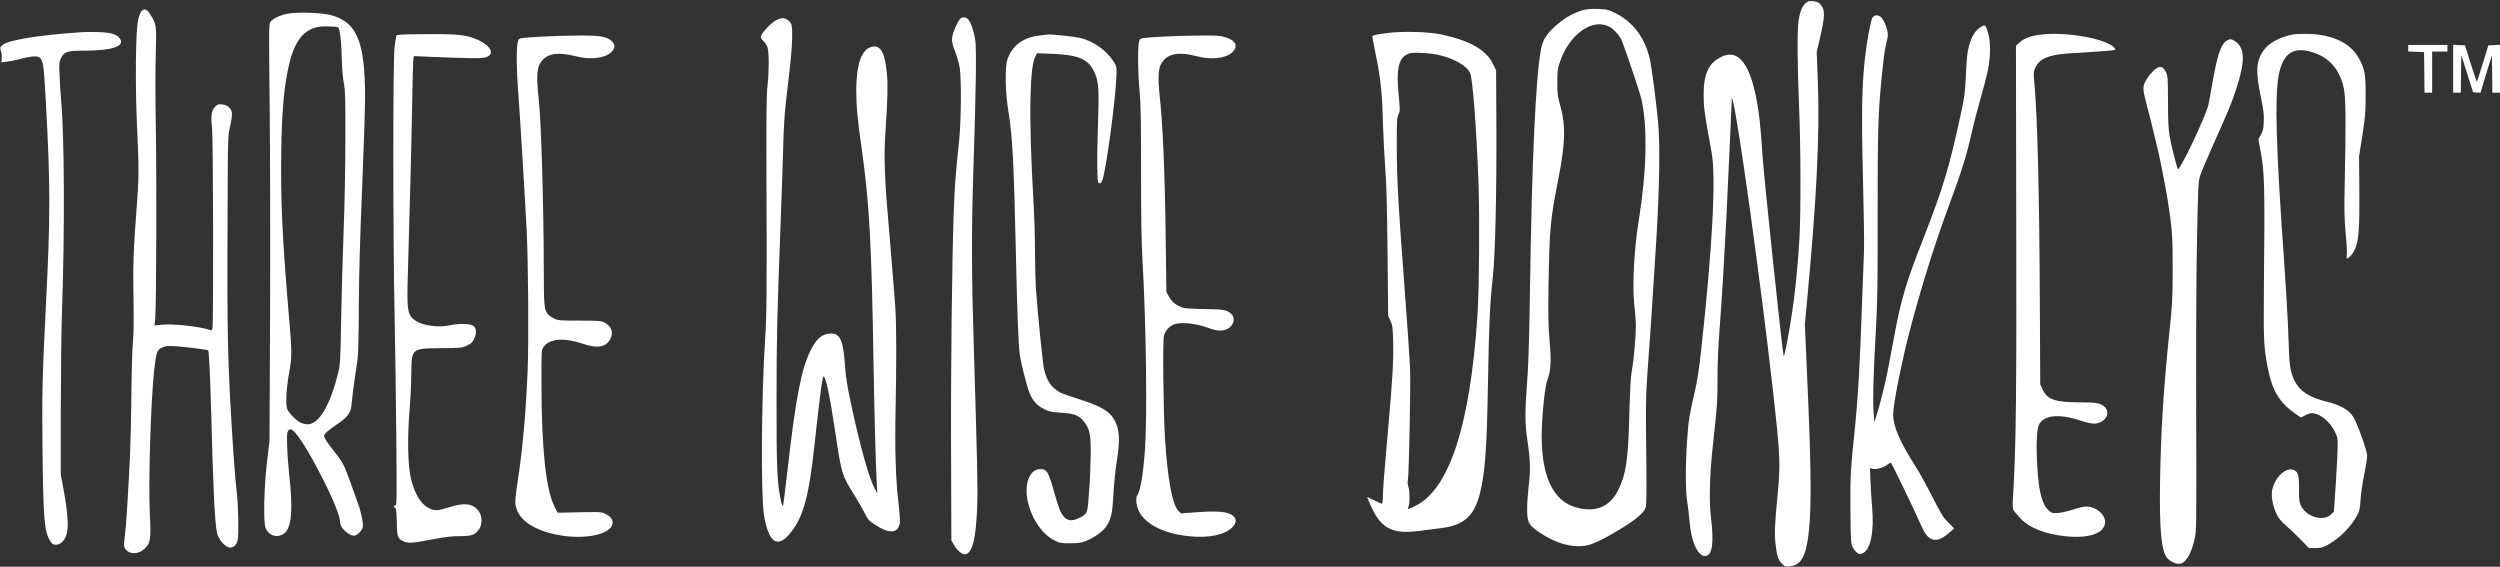
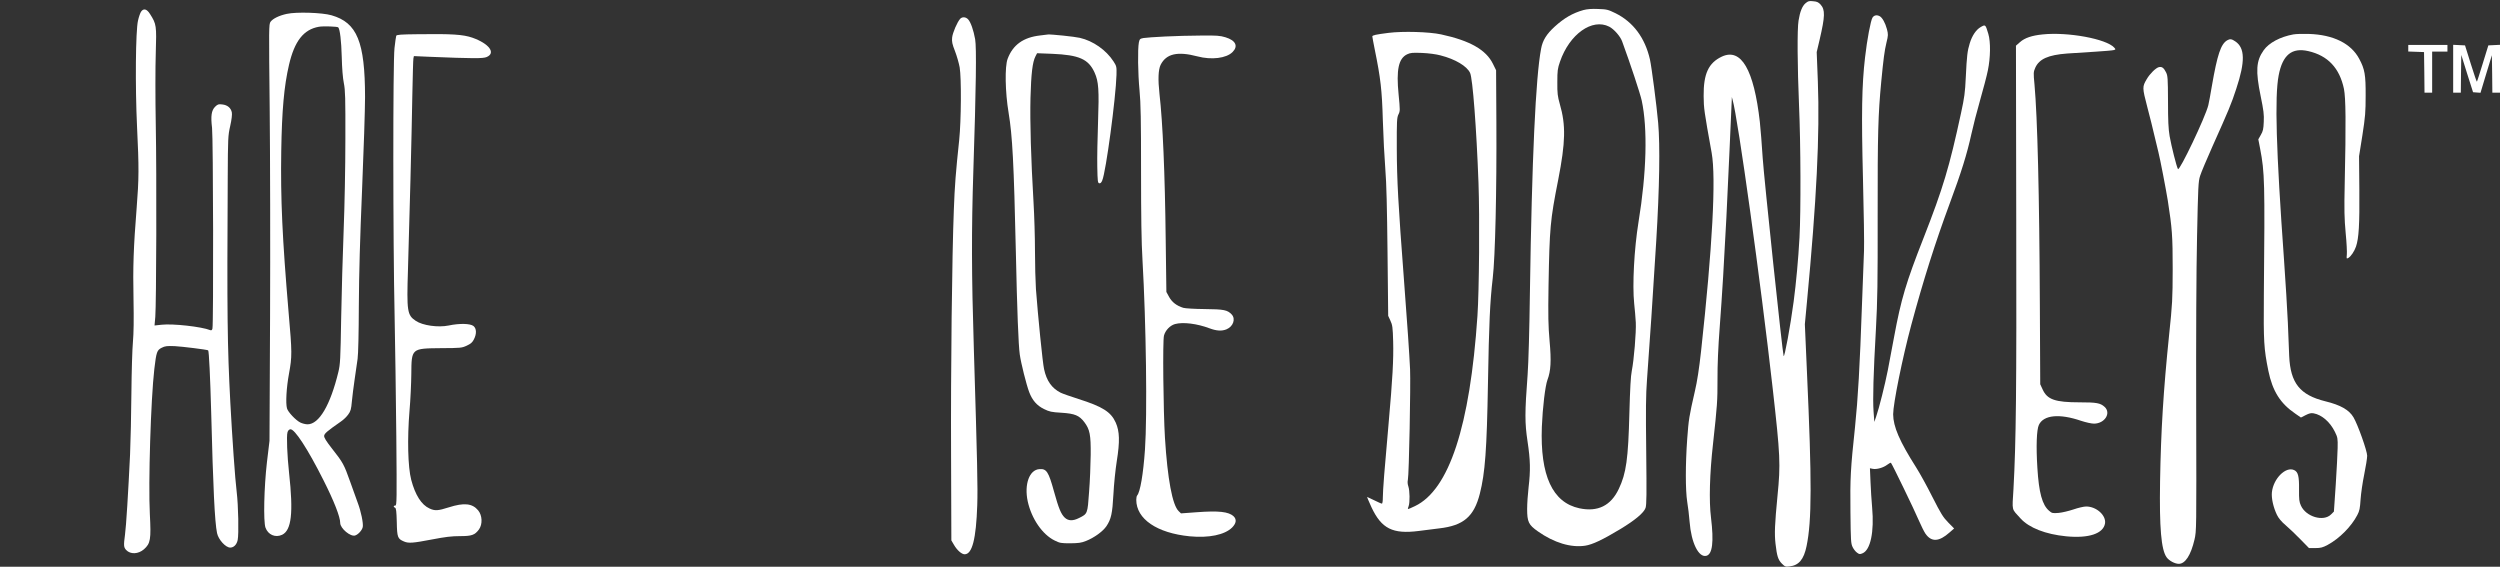
<svg xmlns="http://www.w3.org/2000/svg" version="1.0" width="2616pt" height="593pt" viewBox="0 0 2616 593" preserveAspectRatio="xMidYMid meet">
  <rect x="0" y="0" width="2616" height="593" fill="#333333" stroke="none" />
  <g transform="translate(0,593) scale(0.1,-0.1)" fill="#ffffff" stroke="none">
    <path d="M18893 5896 c-34 -29 -58 -87 -73 -182 -15 -87 -12 -479 5 -884 18 -413 20 -1111 5 -1385 -13 -233 -35 -471 -61 -669 -34 -257 -97 -597 -105 -571 -13 39 -206 1871 -219 2070 -9 138 -22 309 -30 380 -62 547 -195 776 -397 683 -140 -66 -193 -179 -191 -413 1 -128 5 -157 84 -595 47 -264 8 -987 -111 -2075 -20 -182 -41 -319 -65 -420 -60 -261 -65 -294 -80 -499 -19 -264 -19 -534 0 -656 9 -52 20 -147 25 -210 17 -219 94 -376 175 -356 64 16 80 144 49 399 -22 174 -14 461 21 772 45 411 47 447 47 675 -1 149 7 333 23 545 26 347 46 680 70 1150 14 289 54 1158 56 1227 l1 33 8 -30 c56 -192 295 -1914 419 -3015 80 -708 84 -796 51 -1126 -29 -300 -33 -399 -21 -504 15 -130 27 -168 67 -208 32 -32 39 -34 79 -29 98 11 150 72 179 213 55 265 56 673 4 1820 l-22 501 22 234 c101 1068 135 1749 114 2306 l-12 308 30 127 c58 249 60 316 10 371 -21 23 -37 31 -76 34 -43 5 -54 2 -81 -21z" />
    <path d="M16570 5825 c-114 -32 -203 -84 -302 -174 -85 -78 -126 -143 -142 -231 -57 -300 -96 -1148 -117 -2550 -5 -386 -15 -739 -24 -860 -30 -400 -30 -504 -1 -698 30 -198 32 -304 11 -482 -8 -69 -15 -170 -15 -225 0 -136 15 -167 112 -235 170 -120 347 -173 496 -150 76 12 180 61 366 173 157 95 247 171 265 222 11 33 12 140 7 590 -5 443 -4 589 8 750 26 342 64 918 97 1455 34 561 41 997 20 1235 -16 181 -69 587 -86 663 -52 227 -175 391 -359 483 -80 39 -92 42 -183 45 -67 3 -115 -1 -153 -11z m269 -174 c50 -26 116 -101 135 -154 89 -243 188 -543 205 -619 63 -293 51 -756 -34 -1274 -45 -279 -65 -656 -45 -849 7 -60 14 -151 17 -200 5 -100 -19 -391 -42 -506 -11 -51 -18 -190 -25 -439 -12 -482 -33 -633 -111 -796 -83 -176 -220 -243 -411 -203 -283 60 -413 343 -394 854 8 198 35 427 59 491 35 92 41 198 22 405 -14 163 -16 256 -11 584 11 605 17 677 101 1103 77 394 81 573 17 793 -23 82 -27 112 -26 229 0 121 3 143 28 215 99 288 337 457 515 366z" />
    <path d="M1475 5806 c-8 -13 -23 -54 -31 -92 -25 -106 -30 -690 -10 -1110 21 -428 20 -546 -4 -849 -33 -414 -40 -621 -33 -954 4 -218 2 -357 -6 -448 -7 -73 -14 -314 -16 -535 -2 -222 -8 -511 -14 -643 -19 -399 -41 -755 -53 -840 -15 -112 -14 -132 12 -160 45 -48 127 -44 186 7 69 61 76 103 62 368 -17 324 10 1200 47 1520 21 176 27 196 77 221 35 18 54 20 137 17 76 -4 336 -36 349 -44 9 -5 22 -287 32 -654 20 -785 37 -1141 61 -1258 14 -68 90 -152 138 -152 37 0 68 31 78 79 13 62 7 360 -10 501 -17 134 -47 569 -67 940 -31 594 -35 916 -27 2350 2 416 3 440 26 542 15 67 21 119 17 141 -9 47 -45 78 -100 84 -40 5 -48 2 -75 -24 -39 -39 -47 -98 -32 -222 12 -102 16 -2054 4 -2099 -4 -16 -10 -21 -22 -17 -92 37 -393 70 -510 57 l-74 -8 8 90 c11 144 15 1473 5 2011 -5 270 -5 607 0 750 9 288 7 303 -60 408 -34 55 -69 63 -95 23z" />
    <path d="M3002 5785 c-83 -18 -147 -50 -171 -83 -18 -26 -18 -54 -9 -907 5 -484 7 -1465 4 -2179 l-6 -1299 -27 -226 c-30 -261 -38 -617 -15 -682 27 -75 103 -108 174 -75 98 47 119 228 73 646 -20 181 -28 388 -17 425 5 19 16 31 30 33 44 7 183 -207 347 -533 111 -220 175 -384 175 -447 0 -57 109 -148 157 -131 33 11 73 56 79 89 7 39 -18 162 -53 254 -13 36 -49 135 -79 220 -64 180 -74 199 -189 345 -63 81 -85 116 -83 135 3 24 30 48 175 149 27 18 61 51 77 74 25 34 31 54 38 136 5 53 18 157 29 231 10 74 25 171 31 215 7 49 12 266 13 560 2 341 12 692 34 1215 17 404 31 839 31 965 -1 578 -83 778 -350 855 -98 29 -371 37 -468 15z m537 -141 c18 -17 33 -145 37 -309 3 -122 11 -221 22 -275 15 -74 17 -151 16 -590 0 -287 -8 -697 -18 -950 -10 -245 -21 -659 -26 -920 -7 -429 -10 -483 -29 -561 -84 -348 -202 -549 -323 -549 -21 0 -56 9 -76 19 -48 24 -129 110 -139 148 -15 54 -6 217 21 363 33 181 33 218 -4 640 -66 775 -85 1190 -77 1690 7 426 29 677 81 901 58 250 153 371 313 399 43 8 192 3 202 -6z" />
    <path d="M19594 5746 c-19 -30 -57 -230 -78 -416 -34 -291 -39 -593 -22 -1265 9 -346 14 -688 11 -760 -3 -71 -12 -321 -21 -555 -23 -661 -42 -988 -73 -1288 -47 -440 -52 -535 -48 -887 3 -303 5 -334 23 -370 10 -21 31 -48 46 -58 23 -18 31 -18 57 -7 84 34 124 225 101 480 -6 69 -14 189 -17 268 l-6 142 30 -6 c40 -8 111 12 151 43 18 14 36 23 39 20 12 -12 248 -499 289 -597 25 -58 57 -122 71 -143 63 -91 142 -88 254 12 l47 41 -62 63 c-54 55 -76 91 -166 268 -56 112 -133 251 -170 309 -173 272 -239 425 -240 555 0 110 97 590 190 936 125 464 250 859 401 1267 123 331 182 521 228 731 17 79 58 238 91 353 33 116 70 255 81 311 28 134 30 299 5 382 -30 100 -30 100 -78 73 -49 -27 -92 -90 -117 -173 -24 -77 -30 -129 -41 -355 -7 -157 -15 -213 -49 -370 -123 -571 -189 -789 -392 -1308 -184 -468 -236 -642 -309 -1037 -22 -121 -52 -278 -66 -350 -28 -144 -92 -400 -122 -485 l-19 -55 -8 110 c-9 130 -2 390 25 865 16 294 19 472 18 1195 -1 847 5 1047 37 1385 24 248 34 326 55 414 19 77 19 86 5 141 -18 66 -48 120 -75 135 -31 17 -59 11 -76 -14z" />
    <path d="M10047 5733 c-31 -35 -79 -146 -84 -197 -4 -42 1 -67 30 -141 19 -49 41 -126 49 -170 19 -115 16 -555 -5 -760 -36 -340 -47 -479 -56 -730 -19 -483 -33 -1665 -29 -2565 l3 -895 27 -46 c33 -57 81 -99 112 -99 79 0 120 159 132 515 6 189 1 427 -36 1645 -24 763 -25 1231 -5 1850 29 882 34 1291 19 1379 -17 95 -46 179 -74 209 -25 26 -61 28 -83 5z" />
-     <path d="M8123 5719 c-49 -24 -150 -129 -159 -164 -5 -19 1 -31 23 -53 17 -15 36 -45 44 -67 17 -51 17 -248 0 -405 -10 -85 -13 -312 -11 -875 5 -1310 3 -1515 -14 -1780 -39 -593 -45 -1621 -12 -1830 47 -296 141 -360 278 -190 135 166 193 381 252 930 58 528 81 705 95 705 22 0 65 -205 121 -580 66 -442 69 -450 197 -656 47 -76 99 -167 116 -202 24 -52 39 -70 89 -103 161 -110 258 -106 274 12 3 24 -4 124 -16 224 -27 224 -37 549 -29 935 10 469 10 892 -1 1070 -6 91 -28 374 -50 630 -52 617 -49 576 -60 815 -6 154 -5 263 5 410 23 346 27 486 16 610 -20 227 -68 311 -163 284 -103 -28 -157 -183 -158 -449 0 -173 12 -301 60 -640 76 -535 101 -992 120 -2190 10 -593 23 -1078 35 -1300 l6 -95 -27 50 c-61 113 -150 432 -248 885 -44 208 -56 285 -65 415 -16 247 -50 325 -143 325 -91 -1 -152 -49 -212 -169 -101 -200 -159 -499 -246 -1266 -23 -197 -43 -361 -45 -364 -10 -9 -16 8 -30 81 -34 179 -40 333 -39 1023 0 663 4 827 44 1895 11 283 22 630 26 770 3 145 14 328 25 425 11 94 31 267 44 385 26 226 32 407 15 457 -12 32 -56 63 -92 63 -12 0 -42 -9 -65 -21z" />
-     <path d="M870 5594 c-483 -31 -802 -85 -855 -144 -15 -16 -15 -24 -5 -55 7 -20 10 -55 8 -77 l-4 -40 56 6 c30 3 98 17 150 31 123 32 183 33 205 3 29 -42 35 -93 55 -459 48 -874 48 -1197 0 -2129 -37 -739 -42 -920 -35 -1510 8 -727 19 -857 81 -952 21 -32 30 -38 60 -38 50 0 97 50 114 121 18 75 7 230 -32 439 l-32 175 0 690 c1 380 6 843 13 1030 29 825 25 1802 -9 2191 -6 60 -13 175 -16 255 -7 138 -6 149 15 192 32 66 66 77 240 77 292 0 429 45 377 124 -29 46 -91 65 -216 70 -63 2 -140 2 -170 0z" />
    <path d="M14529 5586 c-134 -17 -169 -25 -169 -37 0 -5 11 -66 25 -135 62 -304 76 -425 85 -744 5 -168 17 -397 26 -510 12 -145 18 -399 23 -870 l7 -665 23 -50 c21 -45 25 -68 29 -218 5 -190 -6 -389 -48 -862 -43 -477 -60 -698 -60 -771 0 -37 -4 -64 -10 -64 -6 0 -42 16 -80 35 -38 19 -72 35 -74 35 -3 0 18 -48 45 -108 105 -224 222 -283 495 -248 71 10 167 21 214 27 254 29 364 123 425 363 55 217 73 458 85 1156 11 629 21 850 50 1100 26 219 42 915 38 1635 l-3 540 -33 67 c-72 147 -241 243 -542 308 -124 27 -400 35 -551 16z m546 -236 c153 -39 275 -112 308 -183 27 -56 67 -581 88 -1152 13 -353 7 -1127 -11 -1390 -78 -1155 -296 -1820 -654 -1991 -38 -19 -71 -32 -73 -30 -2 2 1 15 7 30 14 37 12 163 -3 206 -8 23 -10 47 -5 70 12 49 30 996 23 1155 -8 168 -28 464 -65 950 -59 776 -73 1030 -74 1360 -1 292 1 323 17 357 18 36 18 43 2 208 -26 260 -1 379 90 422 34 16 56 18 155 14 69 -3 147 -13 195 -26z" />
    <path d="M4373 5572 c-185 -2 -222 -5 -227 -17 -3 -9 -11 -66 -18 -128 -17 -146 -16 -2023 1 -2792 6 -297 14 -867 18 -1268 6 -674 5 -727 -10 -727 -21 0 -22 -16 -3 -23 11 -4 15 -38 18 -150 3 -160 9 -175 75 -203 48 -21 94 -17 293 21 141 27 206 35 294 35 123 0 154 11 198 70 39 54 35 148 -9 200 -61 73 -147 82 -307 31 -113 -36 -145 -38 -201 -12 -85 38 -150 141 -192 300 -35 135 -42 430 -18 721 10 113 18 286 19 385 2 271 0 269 313 272 204 1 215 2 267 26 43 20 59 34 75 66 30 58 28 114 -5 140 -34 26 -145 29 -259 5 -111 -23 -273 0 -345 49 -89 60 -95 97 -81 536 15 468 39 1418 46 1841 4 190 8 356 11 369 l5 24 157 -7 c464 -19 566 -19 604 -3 100 42 26 141 -150 203 -97 33 -214 41 -569 36z" />
    <path d="M21376 5570 c-114 -11 -190 -37 -239 -81 l-42 -37 3 -1823 c4 -1785 -2 -2321 -29 -2816 -14 -240 -23 -200 75 -309 88 -97 261 -165 477 -186 236 -23 388 28 406 135 13 84 -90 177 -197 177 -25 0 -85 -14 -134 -31 -48 -16 -118 -33 -154 -36 -63 -5 -70 -4 -100 22 -72 61 -107 188 -123 450 -14 225 -8 399 16 449 49 104 215 120 440 43 52 -17 110 -30 137 -30 112 1 181 110 111 175 -45 41 -84 48 -262 48 -256 0 -339 29 -387 135 l-25 54 -4 828 c-5 1156 -25 1963 -56 2308 -12 123 -11 132 8 176 41 92 136 134 333 149 69 5 202 14 295 19 94 6 180 13 193 17 22 6 22 7 5 26 -82 91 -483 165 -747 138z" />
    <path d="M23998 5570 c-138 -25 -256 -88 -311 -166 -79 -111 -86 -215 -31 -482 30 -147 36 -191 32 -267 -3 -76 -8 -98 -31 -137 l-26 -46 19 -98 c48 -252 50 -342 39 -1529 -4 -494 0 -561 47 -795 44 -213 125 -342 283 -449 l58 -40 49 25 c37 19 58 24 84 19 86 -16 172 -91 222 -193 29 -59 31 -68 29 -170 -1 -59 -10 -232 -20 -386 l-19 -279 -30 -30 c-79 -79 -262 -25 -315 92 -18 39 -21 64 -20 170 2 139 -10 183 -51 202 -88 41 -218 -89 -233 -233 -6 -63 15 -157 53 -236 17 -35 47 -71 92 -109 37 -32 107 -98 155 -148 l88 -90 67 0 c56 0 77 6 128 33 124 67 249 193 311 313 23 43 28 70 34 163 4 61 21 179 38 261 17 83 31 171 31 196 0 50 -97 324 -143 402 -46 78 -135 129 -295 168 -266 66 -365 190 -378 474 -2 61 -9 218 -14 350 -6 132 -24 427 -40 655 -83 1158 -99 1708 -56 1932 41 214 138 293 311 253 204 -47 326 -177 372 -395 19 -95 22 -357 8 -990 -6 -279 -4 -365 10 -518 10 -101 15 -203 12 -227 -4 -41 -3 -44 14 -35 28 15 65 70 82 120 30 89 38 230 35 591 l-3 354 35 220 c30 194 34 243 34 415 1 217 -9 276 -67 384 -85 161 -271 253 -527 261 -63 2 -136 0 -162 -5z" />
    <path d="M10884 5559 c-176 -20 -285 -98 -340 -244 -31 -81 -26 -350 10 -565 40 -241 55 -523 76 -1460 13 -610 27 -974 41 -1070 13 -92 69 -315 98 -392 33 -87 81 -142 155 -178 57 -28 78 -33 184 -39 139 -9 185 -28 239 -99 57 -76 68 -132 66 -342 -1 -102 -8 -277 -17 -389 -16 -229 -16 -227 -104 -271 -65 -33 -113 -32 -151 4 -39 38 -63 96 -112 273 -57 207 -78 240 -153 234 -105 -7 -160 -159 -122 -337 40 -182 153 -347 282 -410 54 -27 68 -29 164 -29 86 1 116 5 163 24 86 34 176 99 214 154 50 75 63 132 74 337 5 102 21 257 35 345 33 205 30 311 -11 403 -50 112 -138 167 -390 247 -82 26 -167 56 -187 66 -92 47 -147 124 -173 247 -15 65 -64 558 -85 837 -5 77 -10 257 -10 400 0 143 -7 370 -15 505 -27 459 -38 843 -32 1095 7 256 21 375 52 435 l17 33 157 -6 c283 -12 381 -55 445 -197 42 -93 48 -181 36 -515 -6 -165 -10 -376 -8 -470 3 -153 5 -170 21 -173 12 -2 22 7 31 30 39 92 142 863 149 1104 2 86 1 91 -31 141 -77 119 -213 215 -353 247 -55 13 -301 38 -333 35 -6 -1 -43 -5 -82 -10z" />
-     <path d="M5685 5548 c-99 -5 -198 -12 -220 -16 -36 -7 -40 -11 -48 -47 -15 -68 -13 -290 6 -525 17 -219 66 -1023 87 -1425 18 -335 24 -1181 11 -1485 -19 -461 -53 -827 -107 -1180 -16 -98 -24 -184 -21 -212 18 -154 170 -269 428 -322 294 -61 589 2 589 126 0 40 -25 68 -85 95 -41 18 -40 18 -430 9 l-60 -1 -33 65 c-89 177 -134 595 -136 1257 -1 370 0 382 20 409 32 44 65 63 127 75 74 13 179 -1 302 -43 140 -46 228 -29 271 54 36 70 13 135 -62 173 -35 18 -59 20 -259 20 -203 0 -224 2 -265 21 -25 12 -53 30 -63 42 -43 48 -46 78 -47 492 0 611 -27 1525 -51 1745 -30 277 -23 359 39 427 65 72 172 84 354 38 149 -38 301 -19 365 45 42 42 43 77 4 115 -52 48 -123 60 -342 58 -107 0 -275 -5 -374 -10z" />
    <path d="M12190 5548 c-102 -5 -203 -12 -225 -16 -37 -7 -40 -11 -48 -47 -13 -69 -10 -323 7 -500 13 -135 16 -309 16 -845 0 -469 4 -753 15 -930 38 -665 51 -1625 26 -1985 -18 -257 -50 -444 -82 -480 -5 -5 -9 -25 -9 -45 0 -201 216 -348 560 -382 199 -19 365 15 443 92 44 45 49 85 15 118 -52 48 -156 59 -386 42 l-164 -12 -24 23 c-66 62 -117 336 -144 769 -17 281 -25 1018 -10 1069 15 55 63 105 115 120 84 23 231 5 363 -45 73 -27 127 -30 176 -10 70 29 98 108 55 155 -45 48 -81 55 -284 57 -104 1 -205 7 -223 13 -69 21 -117 58 -148 113 l-29 53 -7 540 c-8 702 -31 1235 -65 1530 -17 154 -13 256 12 307 59 116 176 143 385 88 147 -39 302 -20 367 45 62 62 34 122 -74 155 -57 17 -90 20 -257 18 -105 0 -274 -5 -376 -10z" />
    <path d="M23305 5508 c-66 -39 -103 -149 -160 -478 -14 -85 -31 -175 -37 -200 -29 -122 -303 -697 -318 -669 -15 26 -69 241 -87 344 -13 76 -17 163 -17 365 -1 245 -3 268 -21 304 -24 48 -44 61 -76 53 -31 -8 -93 -69 -125 -124 -48 -81 -48 -89 5 -292 27 -102 61 -238 75 -301 15 -63 33 -140 41 -170 19 -74 80 -392 99 -510 45 -289 51 -369 51 -715 -1 -320 -3 -361 -38 -695 -59 -576 -85 -994 -94 -1525 -8 -492 12 -717 68 -796 25 -36 87 -69 128 -69 67 0 126 90 164 253 21 92 21 93 18 1347 -2 766 1 1477 9 1825 11 526 13 575 32 635 11 36 70 175 130 310 168 375 197 443 248 600 95 286 92 429 -10 497 -37 26 -56 28 -85 11z" />
    <path d="M25200 5425 l0 -34 83 -3 82 -3 3 -212 2 -213 40 0 40 0 0 215 0 215 80 0 80 0 0 35 0 35 -205 0 -205 0 0 -35z" />
    <path d="M25670 5210 l0 -250 40 0 40 0 2 197 3 198 61 -195 62 -195 39 -3 39 -3 59 196 60 197 3 -196 2 -196 40 0 40 0 0 250 0 251 -61 -3 -61 -3 -58 -188 c-32 -103 -59 -190 -62 -192 -2 -2 -31 82 -64 188 l-60 192 -62 3 -62 3 0 -251z" />
  </g>
</svg>